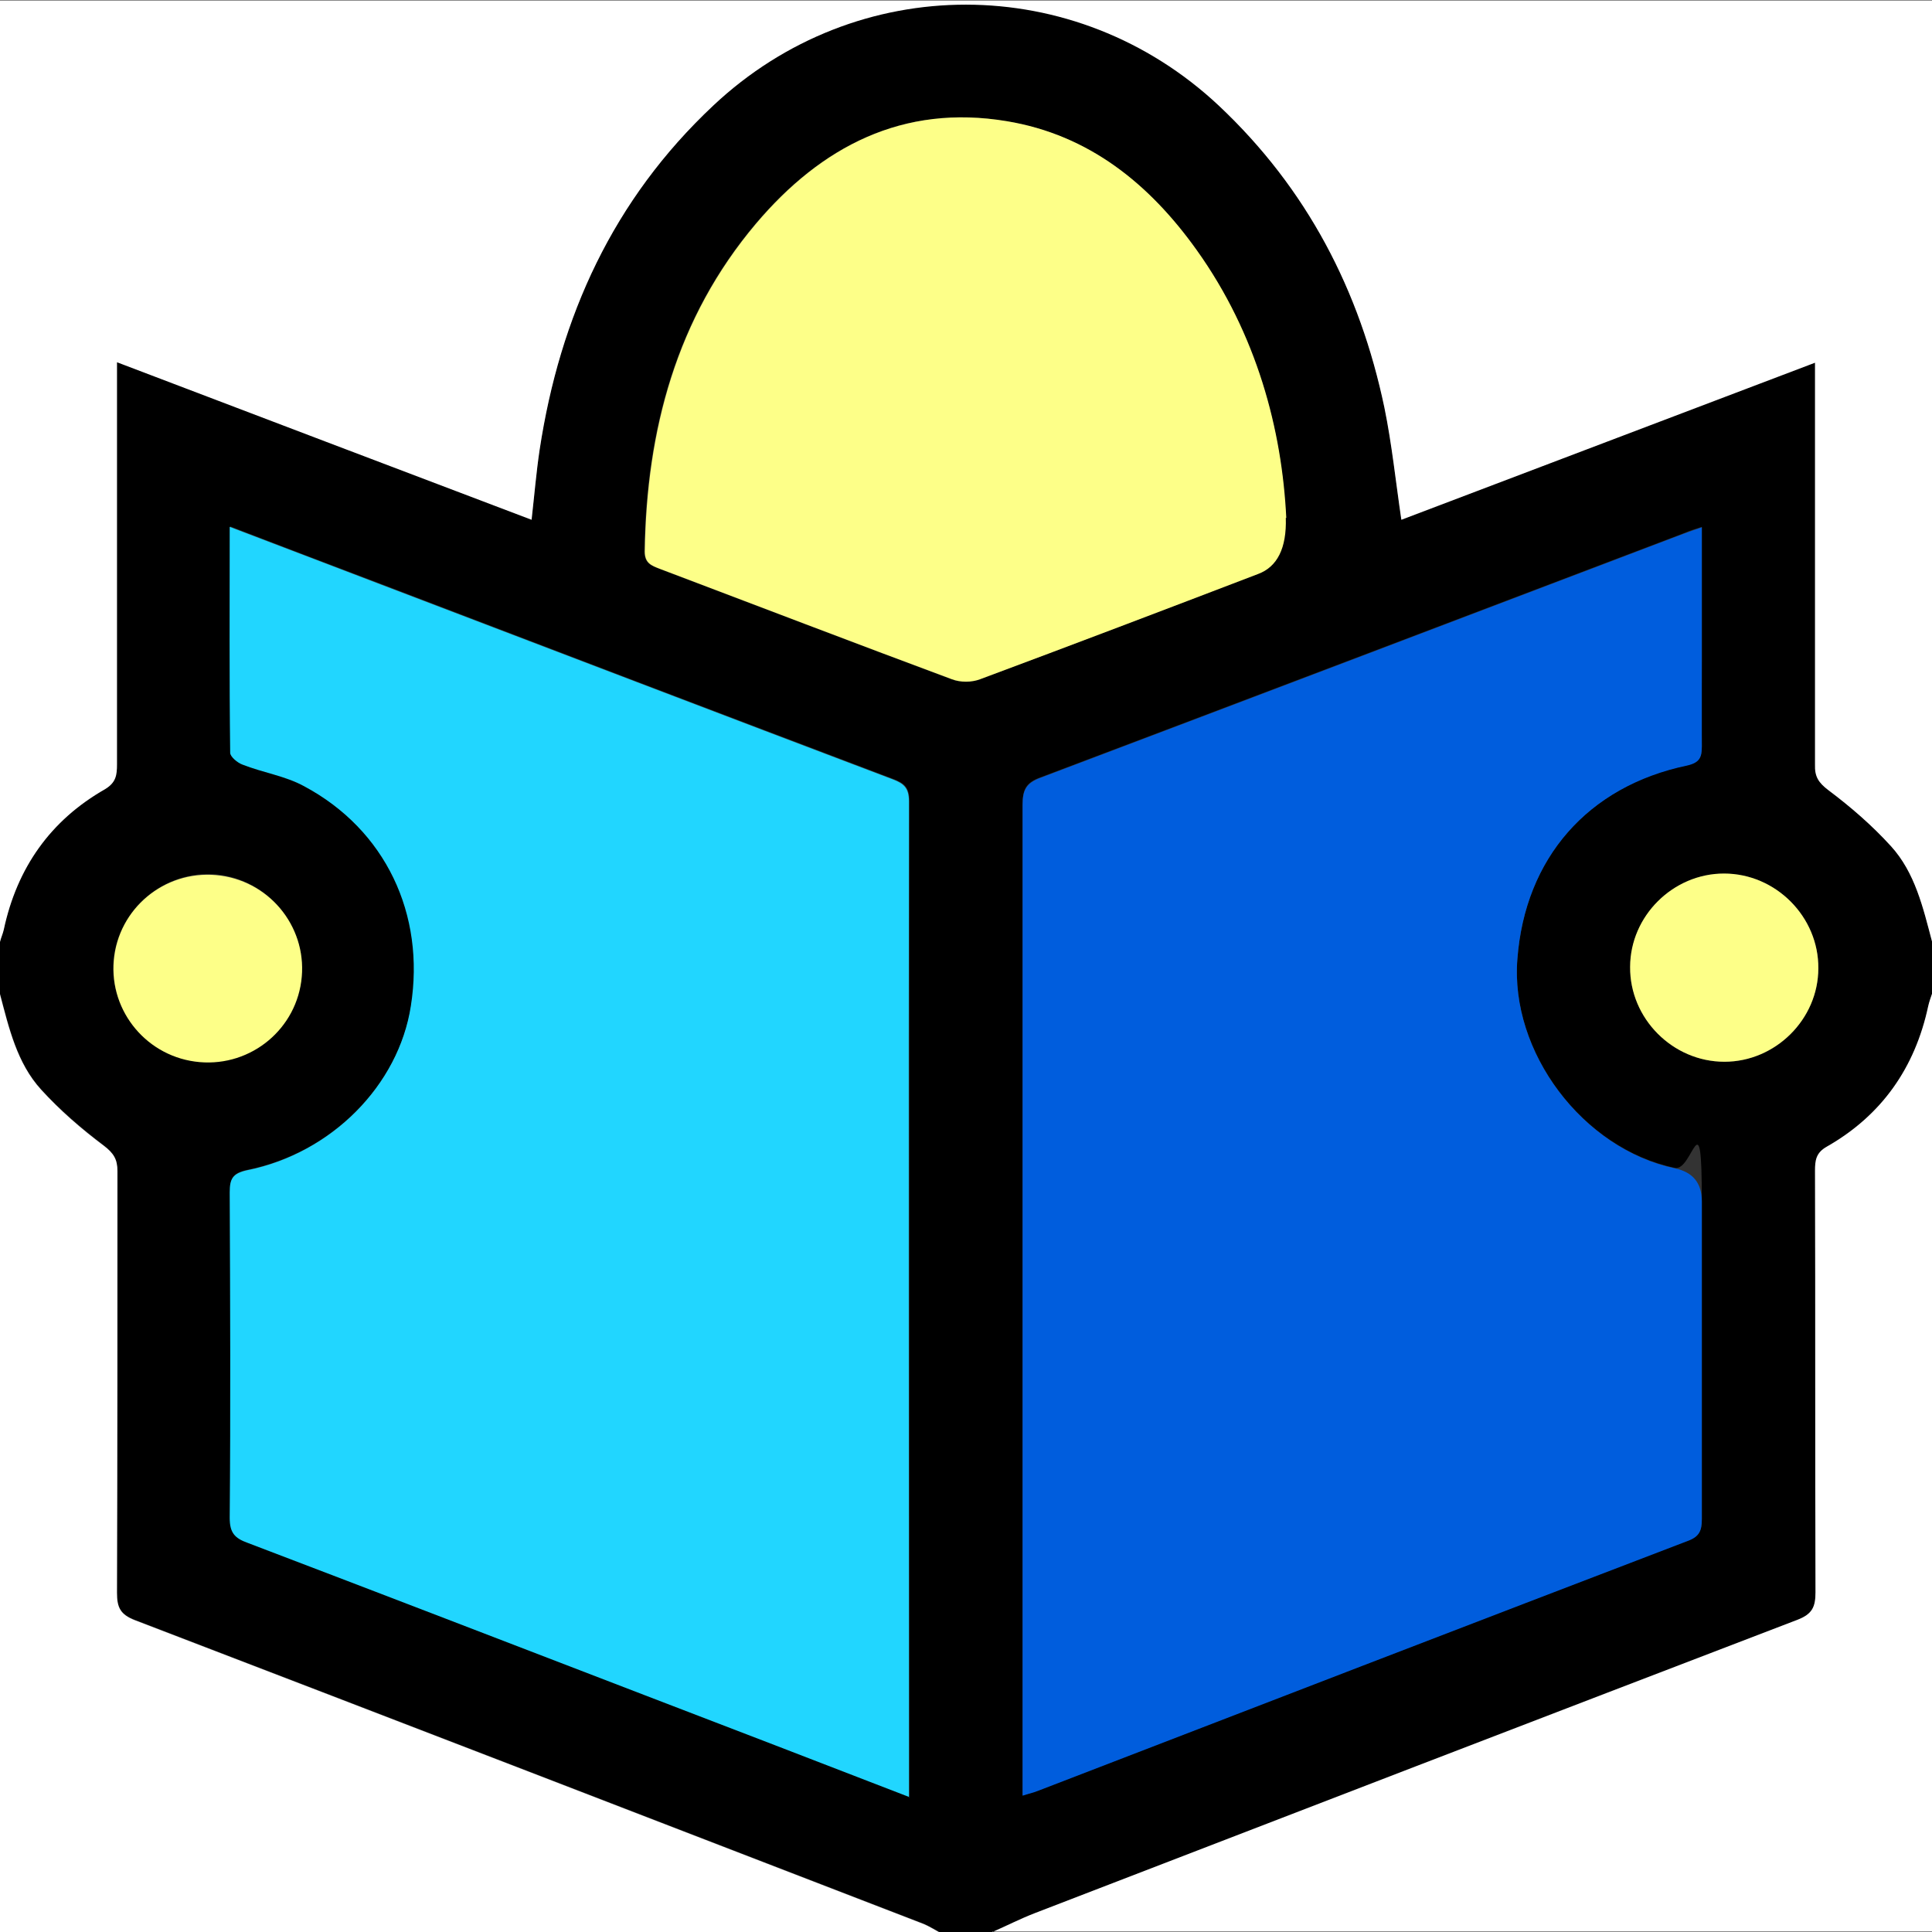
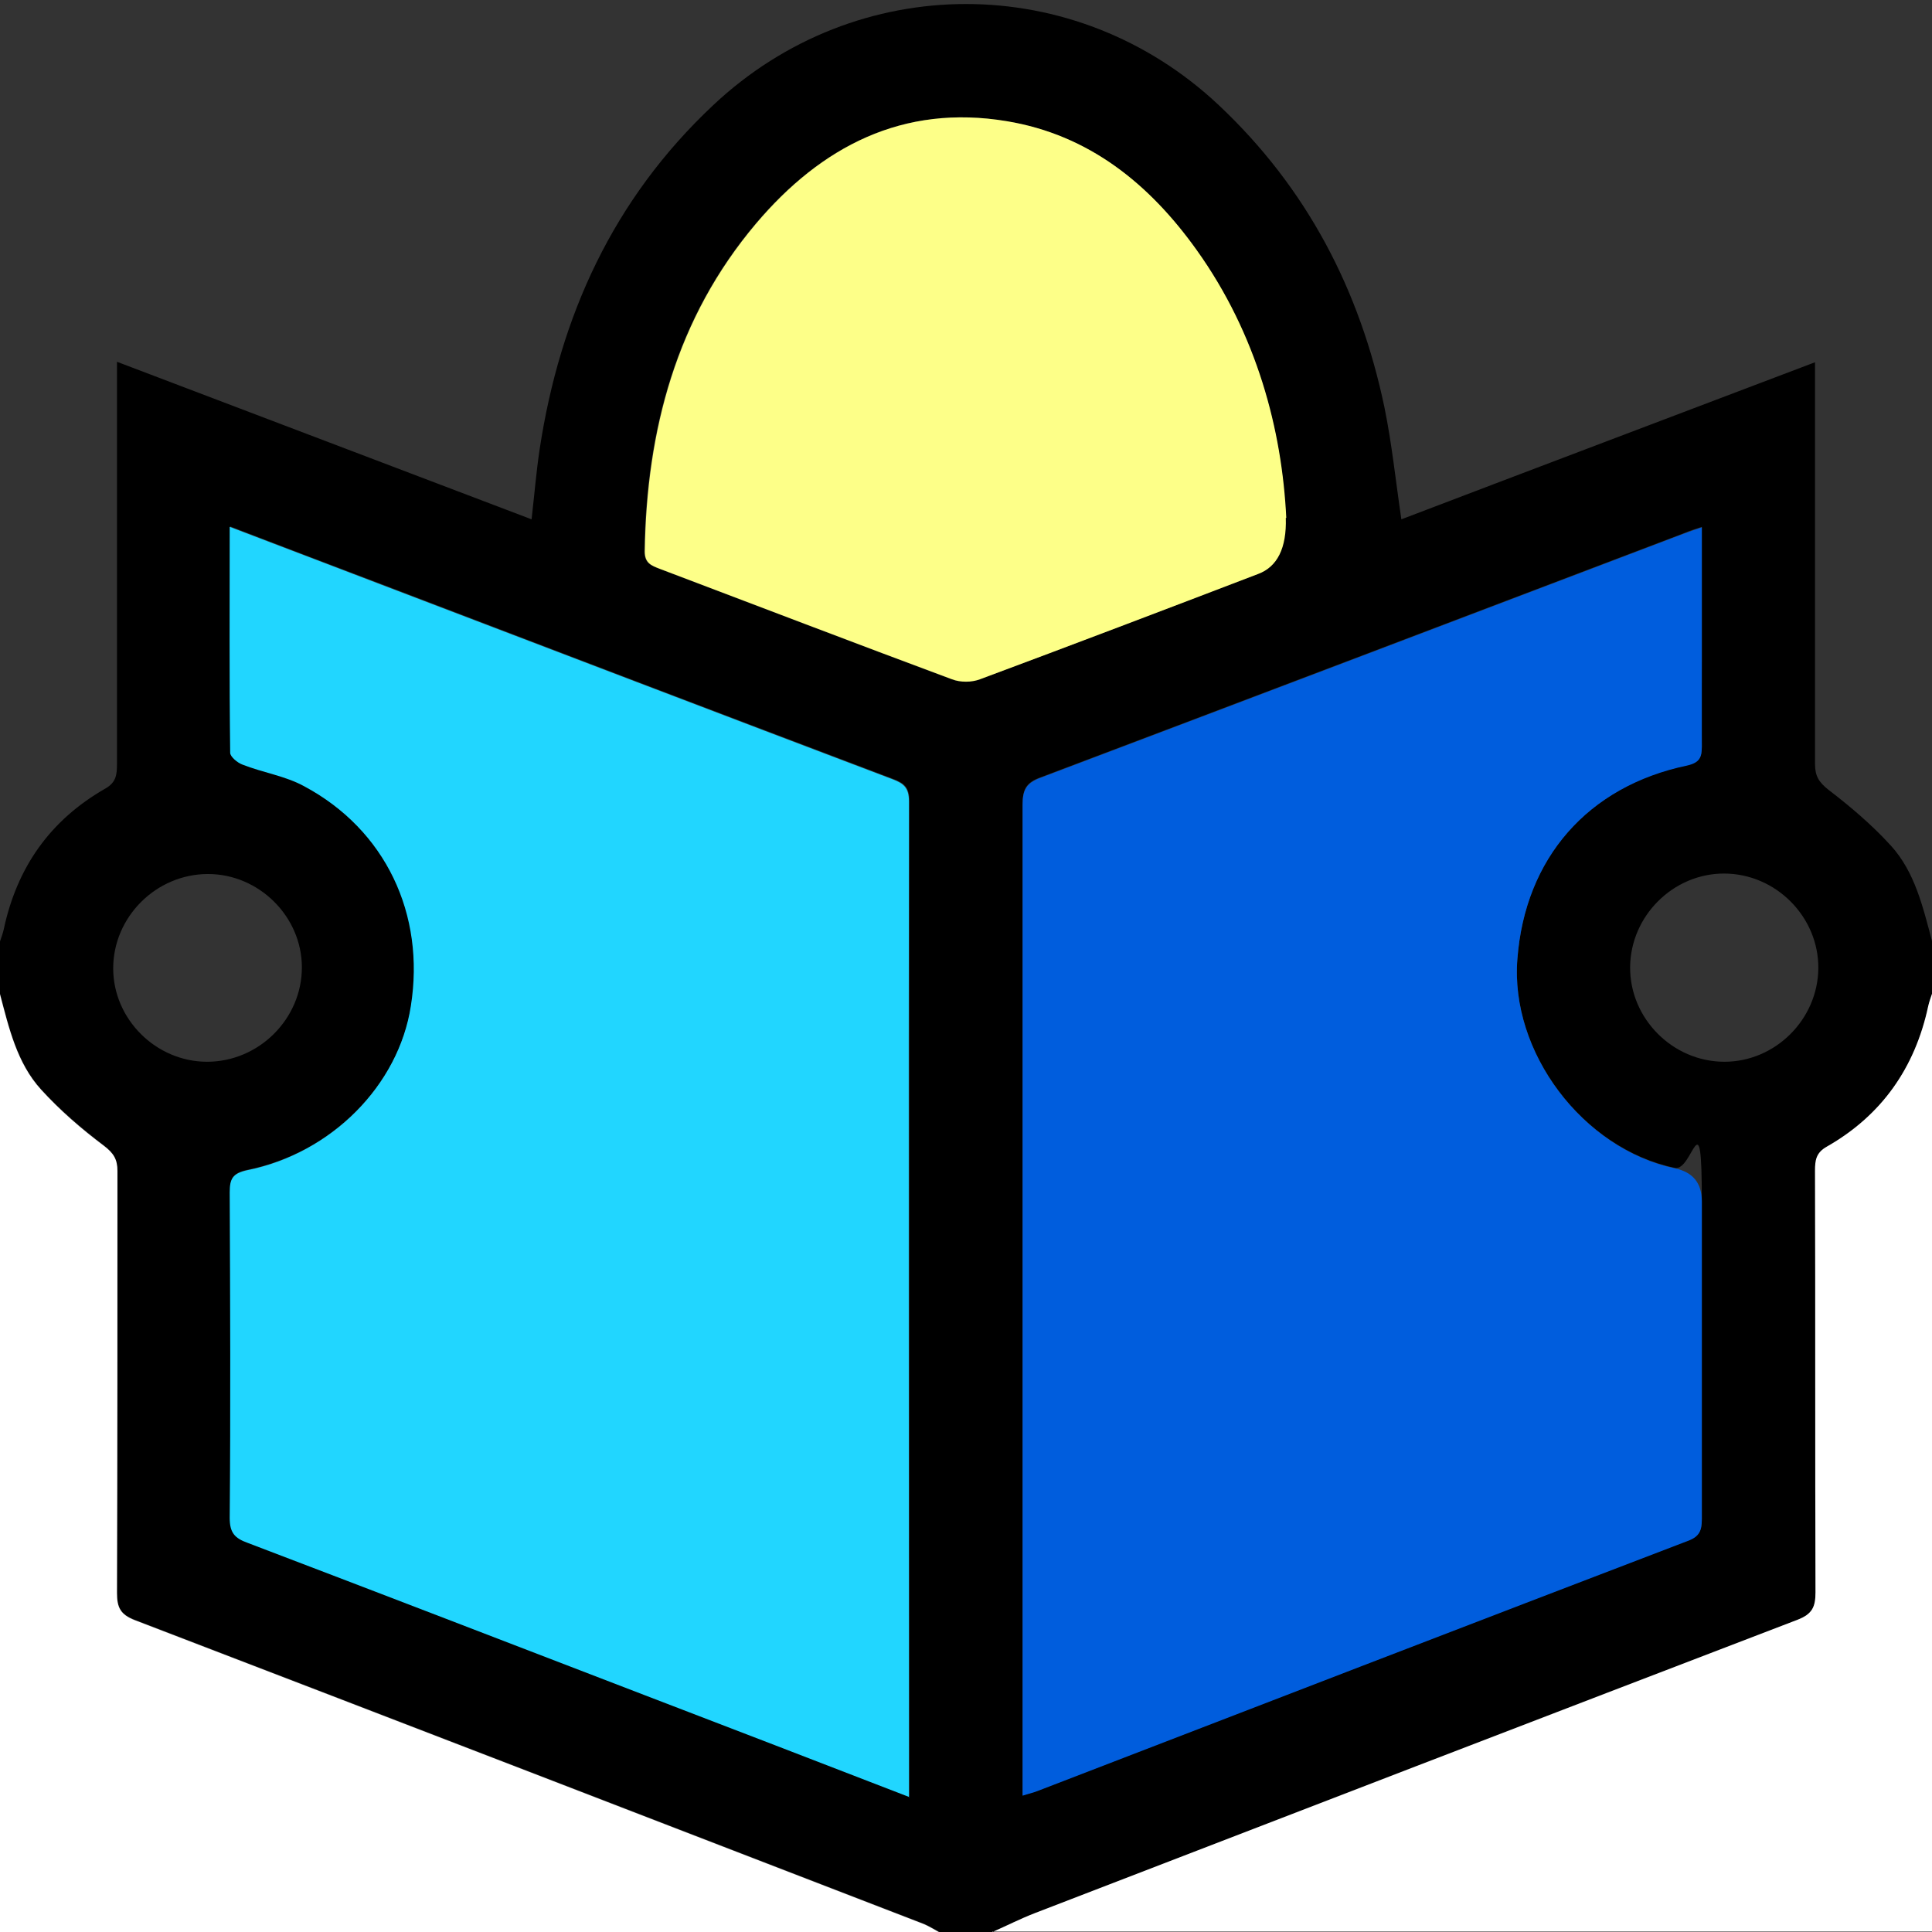
<svg xmlns="http://www.w3.org/2000/svg" id="a" version="1.1" viewBox="0 0 409.6 409.6">
  <rect x="0" y="0" width="409.6" height="409.6" fill="#333333" stroke="none" />
  <defs>
    <style>
      .st0 {
        fill: #fdff88;
      }

      .st1 {
        fill: #fff;
      }

      .st2 {
        fill: #21d6ff;
      }

      .st3 {
        fill: #005ddd;
      }
    </style>
  </defs>
  <path d="M0,210.8v-11.2c.3-.9.6-1.7.8-2.6,2.8-13.1,9.8-23.1,21.5-29.8,2.3-1.3,2.5-2.9,2.5-5.2,0-26.9,0-53.8,0-80.7v-4.6c29.7,11.3,58.7,22.3,87.9,33.4.6-5.3,1-10.1,1.7-14.8,4.3-28.3,15.6-53.1,36.8-73,30.4-28.6,76.8-28.6,107.2,0,18.7,17.6,29.9,39.2,35.1,64,1.6,7.8,2.4,15.7,3.6,23.8,29.1-11.1,58.2-22.1,87.7-33.3v5c0,26.8,0,53.5,0,80.2,0,2.5.8,3.8,2.8,5.4,4.7,3.6,9.3,7.5,13.3,11.9,5.1,5.6,6.8,13.1,8.7,20.2v11.2c-.3.9-.6,1.7-.8,2.6-2.8,13.1-9.8,23.1-21.5,29.8-2.3,1.3-2.5,2.9-2.5,5.1,0,29.8,0,59.6.1,89.4,0,3.1-.7,4.6-3.8,5.8-53.9,20.6-107.8,41.4-161.7,62.2-3.1,1.2-6,2.6-9,4h-11.2c-1.1-.6-2.2-1.3-3.4-1.8-55.7-21.5-111.4-43-167.2-64.4-3.1-1.2-3.8-2.7-3.8-5.8.1-29.8,0-59.6.1-89.4,0-2.5-.8-3.8-2.9-5.4-4.7-3.6-9.3-7.5-13.3-11.9-5.1-5.6-6.8-13.1-8.7-20.3ZM192.8,381v-3.3c0-69.3,0-138.6,0-207.9,0-2.9-1.1-3.8-3.5-4.7-36.2-13.7-72.4-27.5-108.5-41.3-10.5-4-21.1-8-32-12.2,0,16.3,0,32.1.1,47.9,0,.9,1.5,2.1,2.6,2.5,4.3,1.6,9.1,2.4,13.1,4.6,17.2,9.2,25.7,27.1,22.6,46.6-2.7,16.8-16.8,31.2-34.7,34.8-3.1.6-3.7,1.8-3.7,4.7,0,23,.1,46,0,69,0,3.1,1.1,4.3,3.8,5.3,28.1,10.7,56.1,21.5,84.2,32.3,18.5,7.1,37,14.2,56.1,21.6h0ZM360.8,111.7c-1.5.5-2.6.8-3.7,1.3-45.5,17.3-91,34.6-136.5,51.8-3.1,1.1-3.8,2.6-3.8,5.7,0,68.6,0,137.3,0,205.9v4.2c1.3-.4,2.3-.6,3.2-1,45.9-17.7,91.8-35.4,137.8-53,2.5-1,3-2.2,3-4.6,0-22.5,0-45,0-67.4s-1.9-6.2-5.7-7c-19.6-4.1-35-24.6-33.4-44.4,1.7-21.4,15-36.6,36-41,2.6-.6,3.1-1.6,3.1-4-.1-6,0-12,0-18v-28.6h0ZM272.6,109.8c-.8-18.6-6.2-38.9-19-56.8-10-14-22.7-24.4-40.2-27.3-22-3.7-39.4,5.4-53.2,21.7-16.9,20-23.2,43.8-23.6,69.5,0,2.5,1.4,3,3.2,3.7,20.6,7.8,41.2,15.7,61.9,23.4,1.8.7,4.2.6,6,0,19.7-7.3,39.3-14.8,58.9-22.3,4.1-1.6,6.1-5.5,5.9-11.9h0ZM64,205.1c0-10.8-9.1-19.8-19.9-19.8-11,0-20.1,9.1-20.1,20,0,10.8,9.1,19.8,19.9,19.8,11,0,20.1-9.1,20.1-20ZM365.6,225.1c10.8,0,19.8-9,19.9-19.8.1-10.9-9-20.1-20-20.1-10.8,0-19.8,9-19.9,19.8-.1,10.9,9,20.1,20,20.1Z" />
-   <path class="st1" d="M409.6,199.6c-1.9-7.2-3.6-14.6-8.7-20.2-4-4.4-8.5-8.3-13.3-11.9-2.1-1.6-2.9-2.9-2.8-5.4,0-26.8,0-53.5,0-80.2v-5c-29.5,11.2-58.5,22.2-87.7,33.3-1.2-8.1-2-16-3.6-23.8-5.2-24.8-16.4-46.4-35.1-64-30.4-28.5-76.8-28.6-107.2,0-21.2,19.9-32.5,44.7-36.8,73-.7,4.7-1.1,9.5-1.7,14.8-29.3-11.1-58.2-22.1-87.9-33.4v4.6c0,26.9,0,53.8,0,80.7,0,2.2-.2,3.8-2.5,5.2-11.6,6.6-18.7,16.7-21.5,29.8-.2.9-.6,1.7-.8,2.6,0-66.5,0-133,0-199.6h409.6v199.6Z" />
  <path class="st1" d="M0,210.8c1.9,7.2,3.6,14.6,8.7,20.2,4,4.4,8.5,8.3,13.3,11.9,2.1,1.6,2.9,2.9,2.9,5.4,0,29.8,0,59.6-.1,89.4,0,3.1.7,4.6,3.8,5.8,55.8,21.4,111.5,42.9,167.2,64.4,1.2.5,2.3,1.2,3.4,1.8H0v-198.8h0Z" />
  <path class="st1" d="M210.4,409.6c3-1.3,5.9-2.8,9-4,53.9-20.8,107.7-41.5,161.7-62.2,3.1-1.2,3.8-2.7,3.8-5.8-.1-29.8,0-59.6-.1-89.4,0-2.2.2-3.8,2.5-5.1,11.6-6.6,18.7-16.7,21.5-29.8.2-.9.5-1.7.8-2.6v198.8h-199.2,0Z" />
  <path class="st2" d="M192.8,381c-19.1-7.4-37.6-14.5-56.1-21.6-28.1-10.8-56.1-21.6-84.2-32.3-2.8-1-3.8-2.2-3.8-5.3.2-23,.1-46,0-69,0-2.9.6-4,3.7-4.7,17.9-3.6,32.1-18,34.7-34.8,3.1-19.5-5.4-37.4-22.6-46.6-4-2.2-8.8-2.9-13.1-4.6-1.1-.4-2.6-1.7-2.6-2.5-.2-15.8-.1-31.6-.1-47.9,11,4.2,21.5,8.2,32,12.2,36.2,13.8,72.3,27.6,108.5,41.3,2.4.9,3.5,1.8,3.5,4.7-.1,69.3,0,138.6,0,207.9v3.3h0Z" />
  <path class="st3" d="M360.8,111.7v28.6c0,6,0,12,0,18,0,2.3-.5,3.4-3.1,4-21.1,4.4-34.4,19.7-36,41-1.6,19.8,13.9,40.3,33.4,44.4,3.8.8,5.7,3.1,5.7,7,0,22.5,0,45,0,67.4,0,2.4-.5,3.7-3,4.6-46,17.6-91.9,35.3-137.8,53-1,.4-2,.6-3.2,1v-4.2c0-68.6,0-137.3,0-205.9,0-3.1.8-4.6,3.8-5.7,45.5-17.2,91-34.5,136.5-51.8,1.1-.4,2.2-.8,3.7-1.3h0Z" />
  <path class="st0" d="M272.6,109.8c.2,6.4-1.8,10.4-5.9,11.9-19.6,7.5-39.3,15-58.9,22.3-1.8.7-4.2.7-6,0-20.7-7.7-41.3-15.6-61.9-23.4-1.8-.7-3.2-1.2-3.2-3.7.4-25.7,6.7-49.5,23.6-69.5,13.8-16.3,31.1-25.4,53.2-21.7,17.4,2.9,30.2,13.3,40.2,27.3,12.8,17.9,18.1,38.2,19,56.8h0Z" />
-   <ellipse class="st0" cx="44" cy="205.2" rx="19.9" ry="20" transform="translate(-164.2 231.3) rotate(-85)" />
-   <path class="st0" d="M365.6,225.1c-11,0-20.1-9.2-20-20.1,0-10.8,9.1-19.8,19.9-19.8,11,0,20.1,9.2,20,20.1,0,10.8-9.1,19.8-19.9,19.8Z" />
</svg>